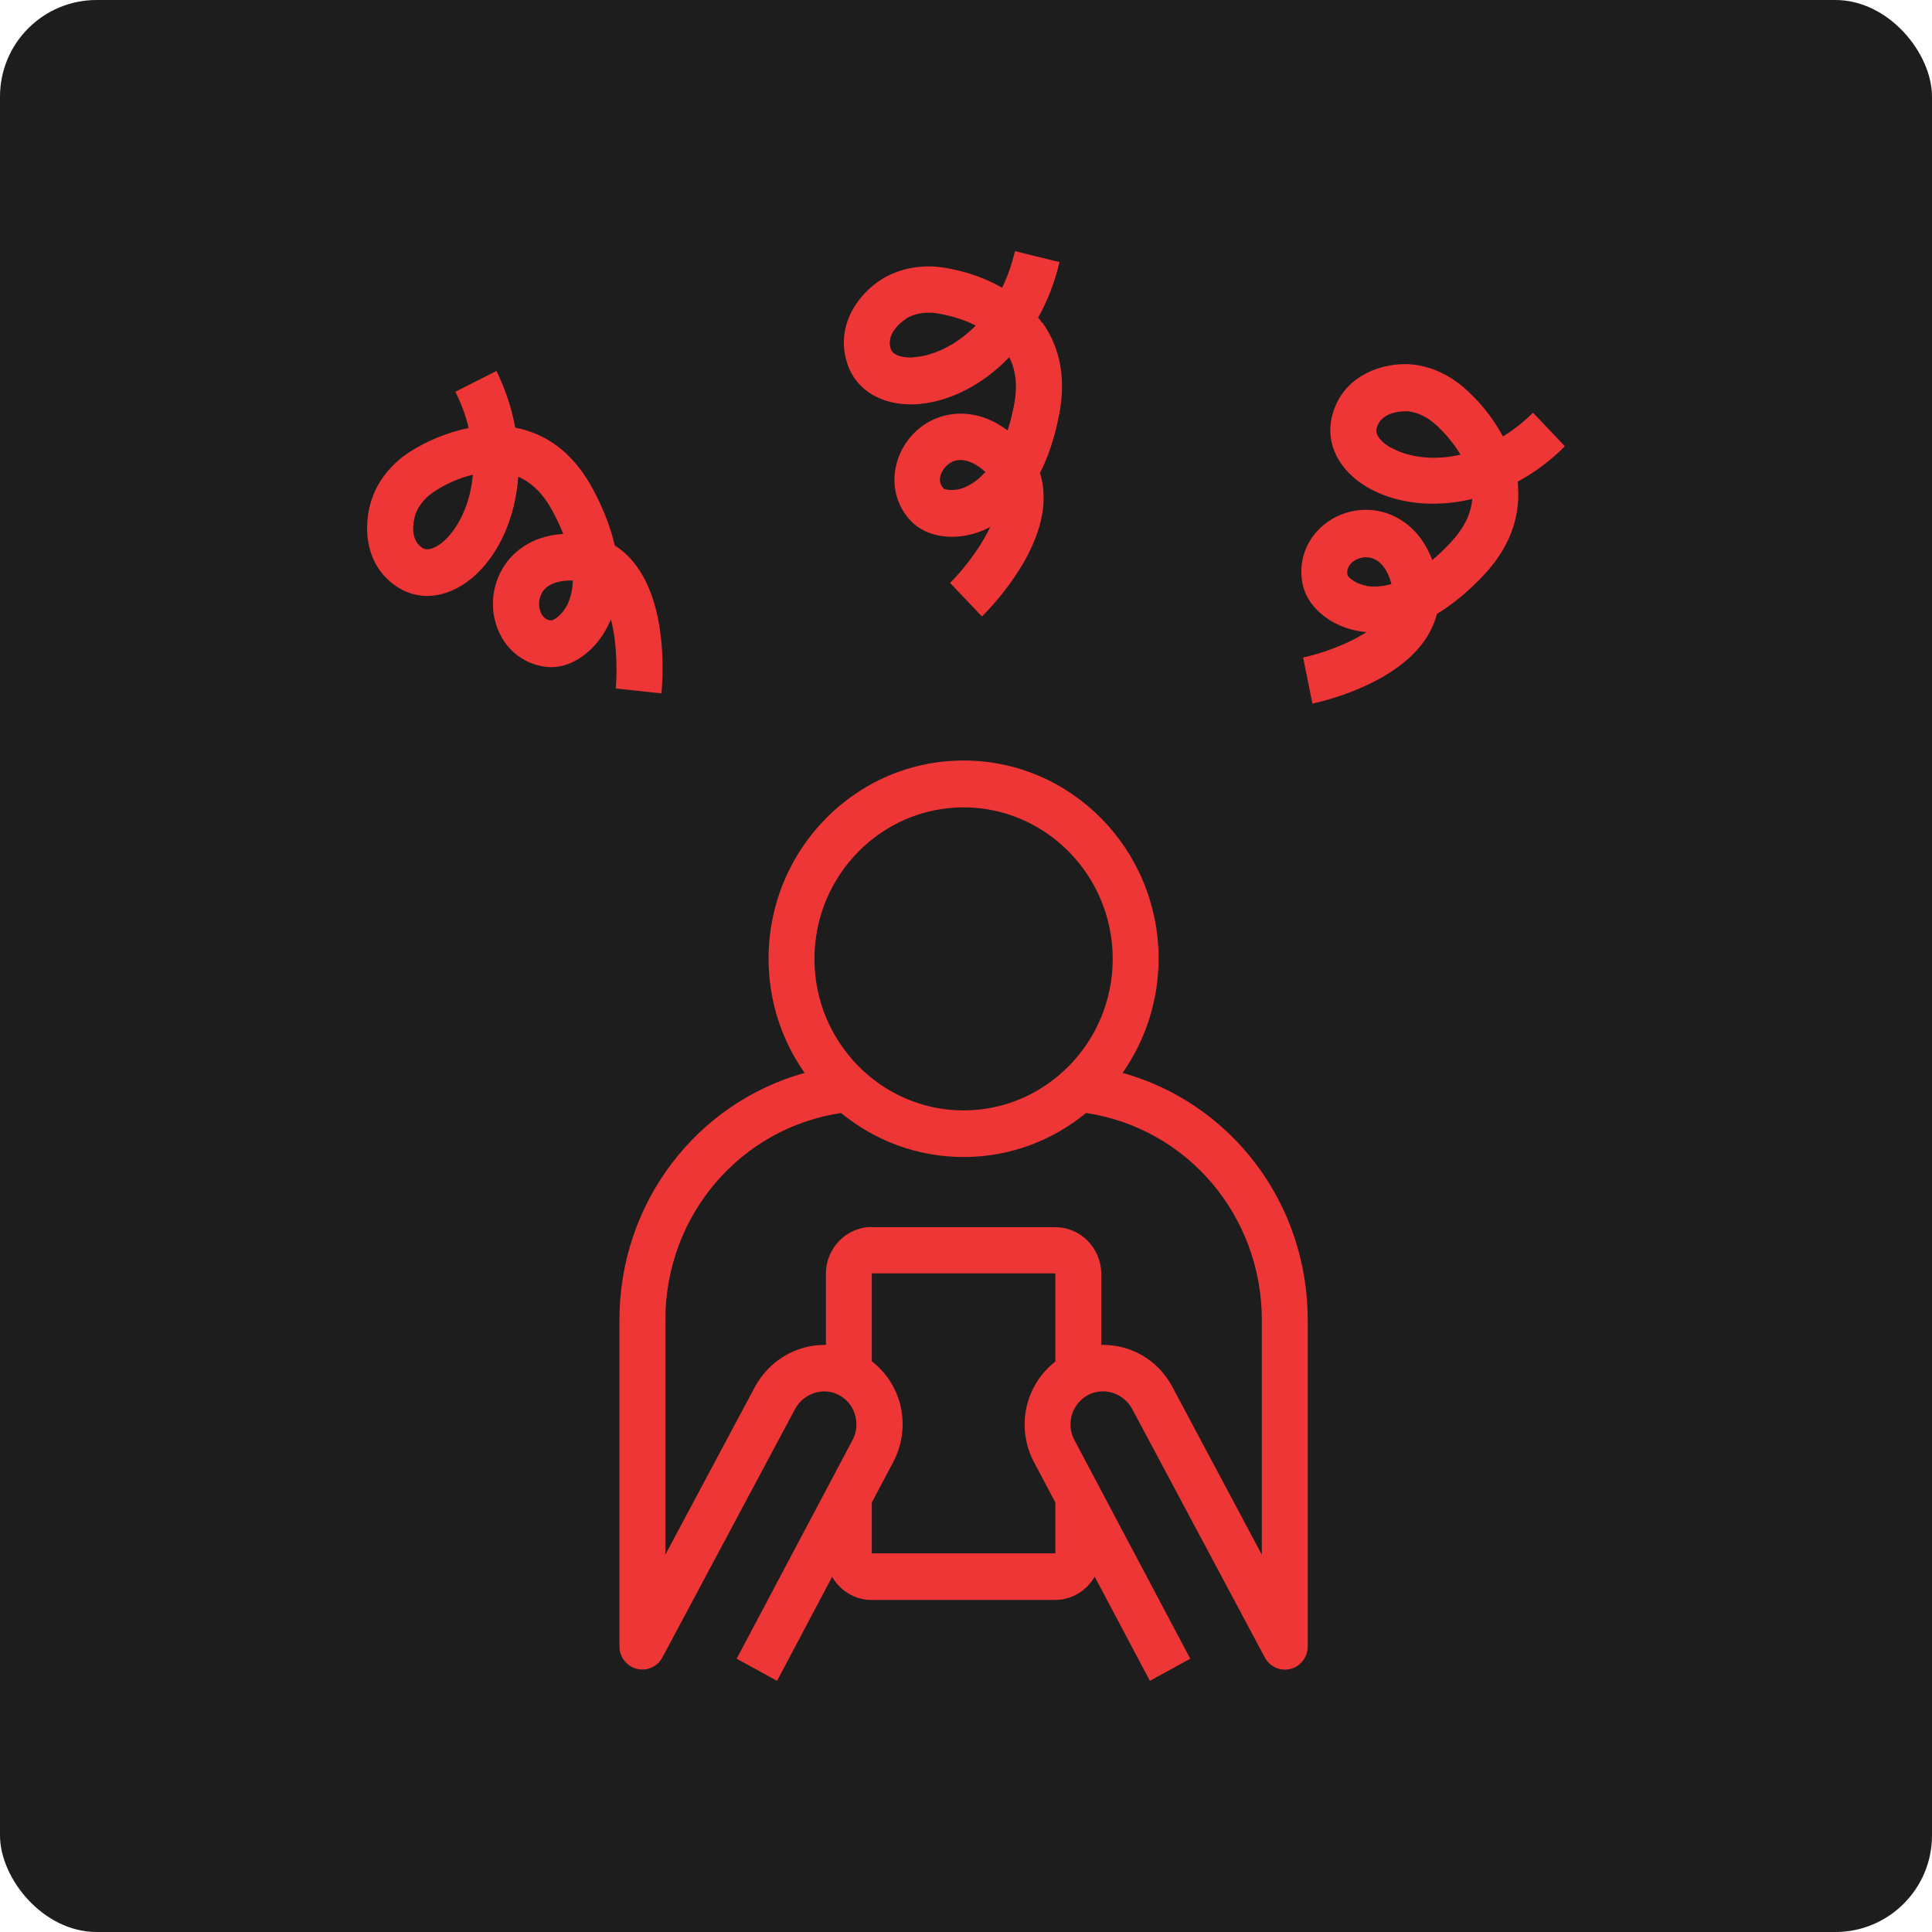
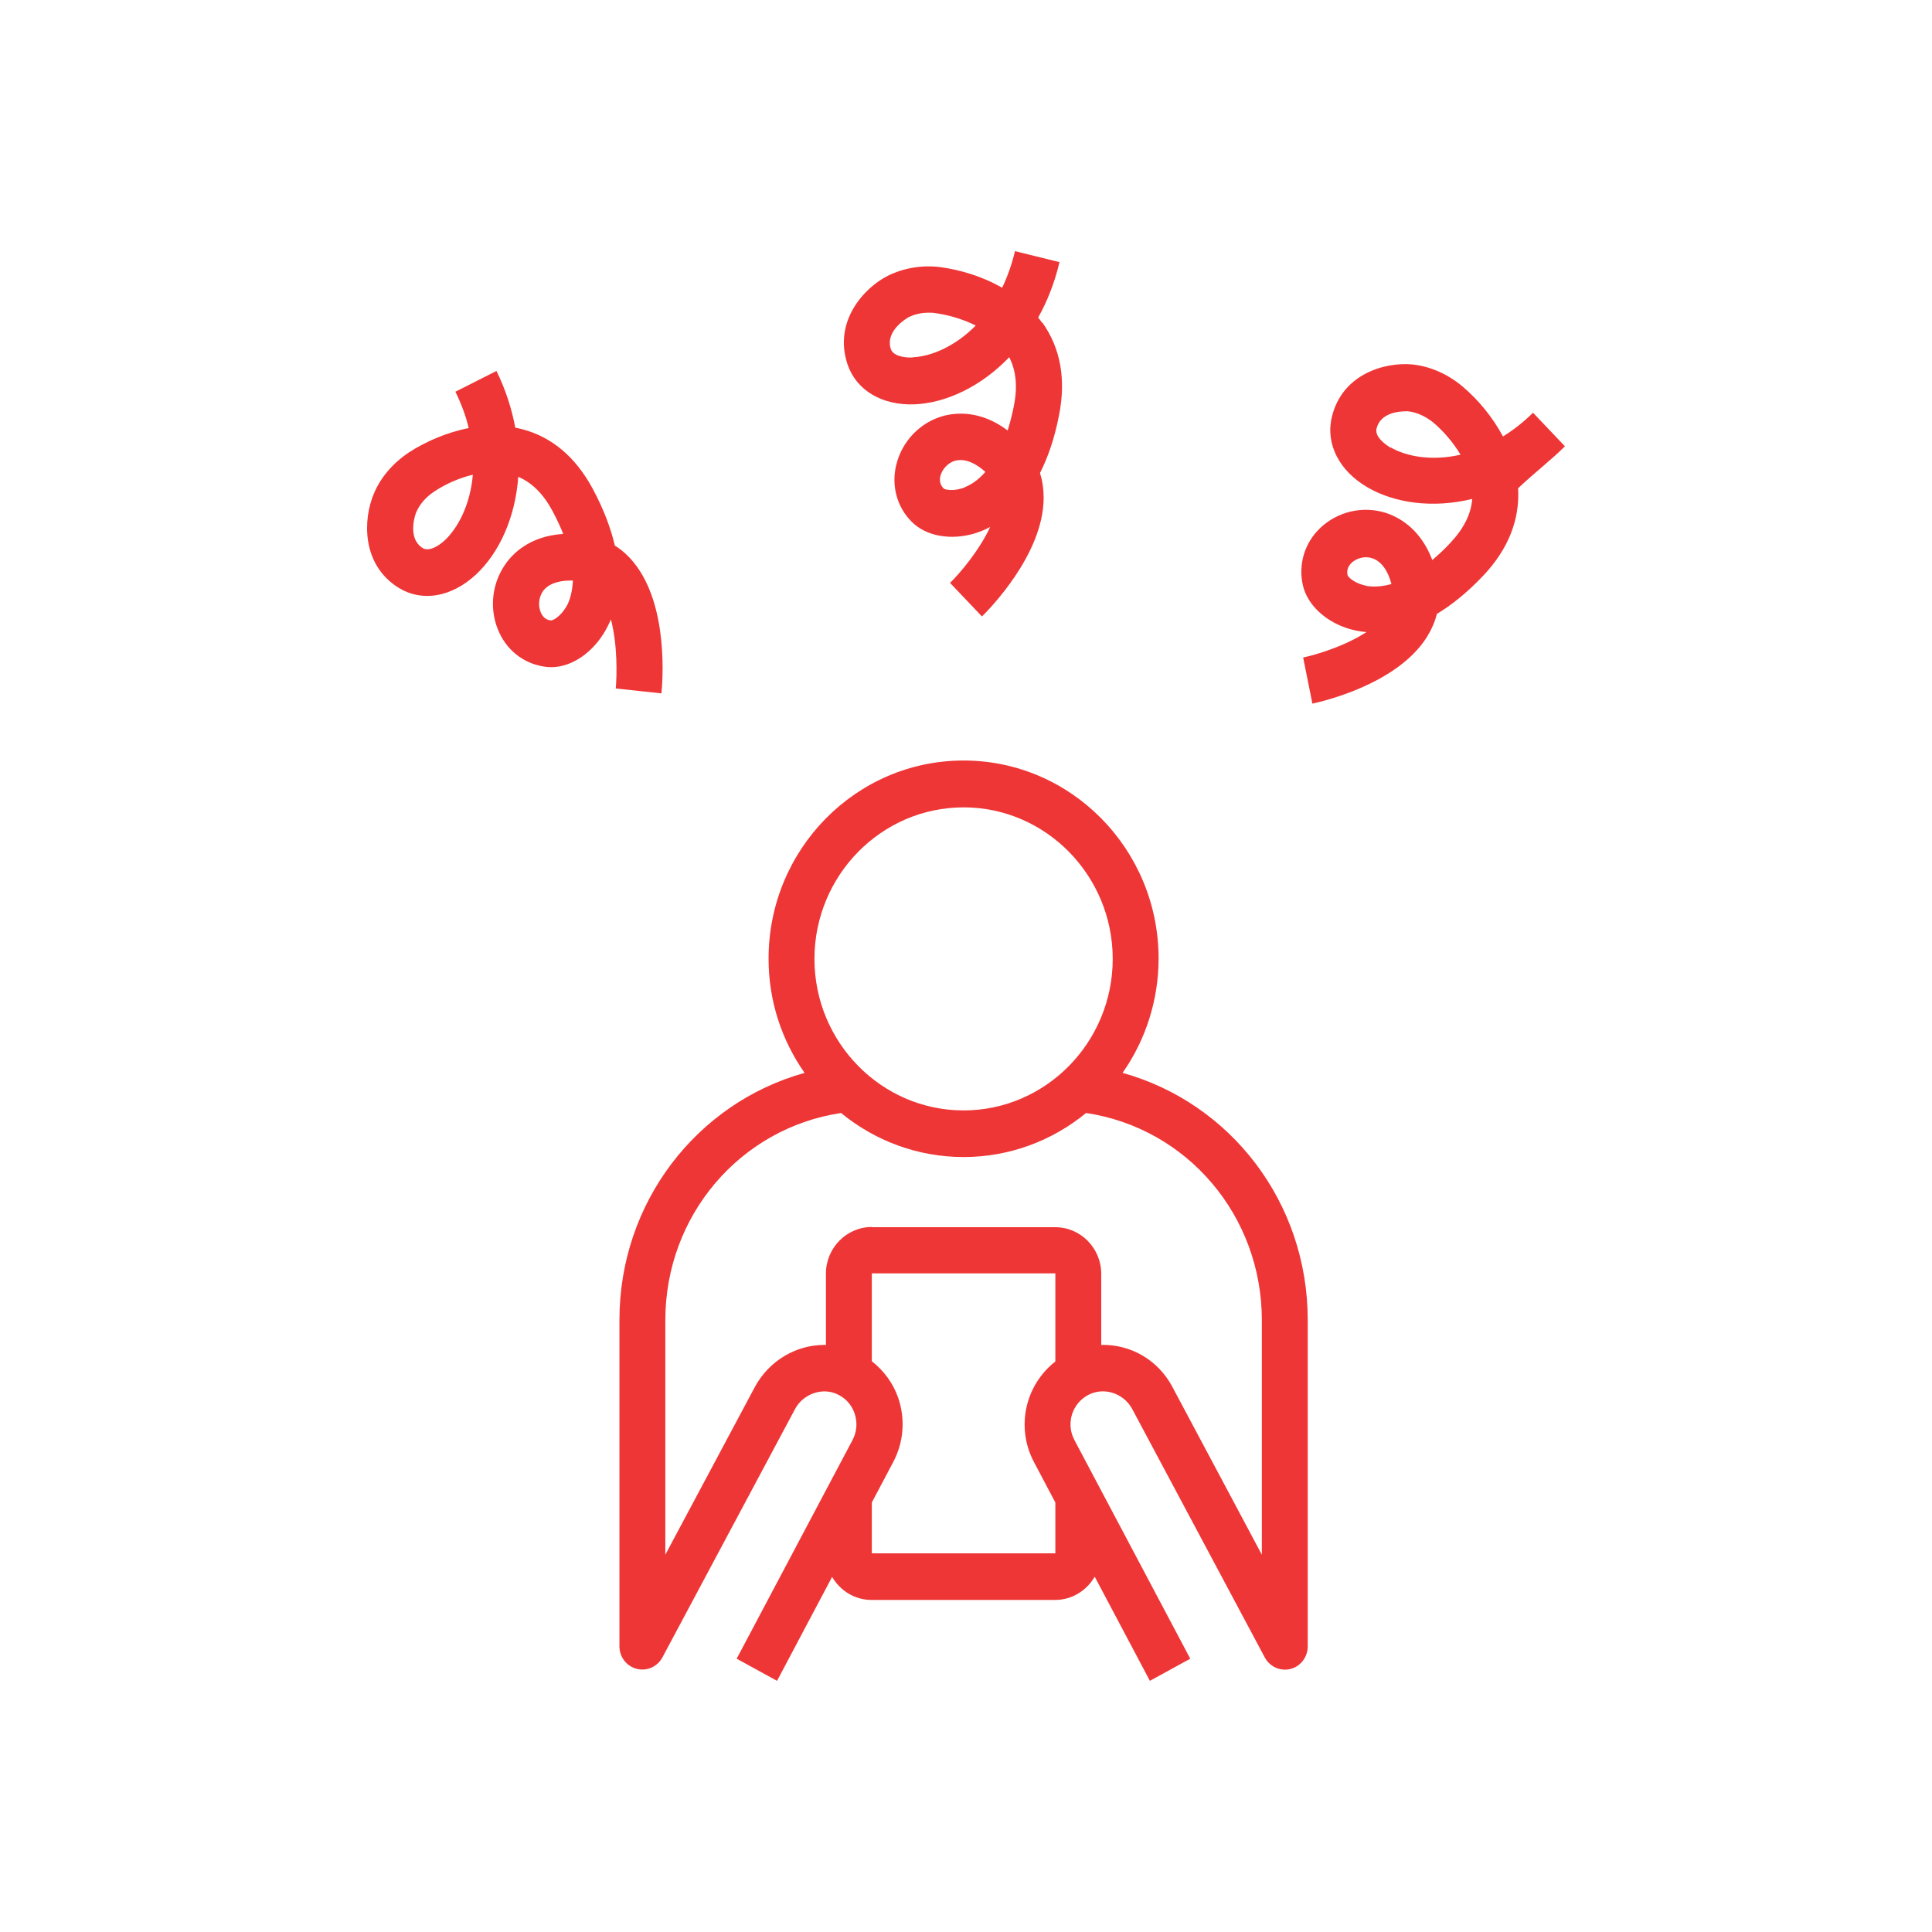
<svg xmlns="http://www.w3.org/2000/svg" width="100" height="100" viewBox="0 0 100 100" fill="none">
-   <rect width="100" height="100" rx="5" fill="#1D1D1D" />
-   <path d="M67.925 36.42C68.365 36.323 72.284 35.455 73.851 32.981C74.089 32.595 74.267 32.197 74.374 31.774C75.122 31.328 75.941 30.677 76.784 29.784C78.067 28.42 78.672 26.9 78.577 25.271C78.577 25.162 78.566 25.042 78.554 24.933C79.451 24.444 80.275 23.826 81 23.099L79.349 21.362C78.839 21.868 78.316 22.267 77.794 22.592C77.257 21.596 76.54 20.712 75.68 19.986C74.908 19.347 74.017 18.96 73.103 18.864C71.713 18.731 69.469 19.335 68.935 21.591C68.602 22.979 69.315 24.378 70.799 25.235C72.2 26.043 74.16 26.321 76.202 25.826C76.143 26.61 75.763 27.358 75.074 28.094C74.754 28.444 74.433 28.734 74.136 28.987C73.507 27.334 72.379 26.755 71.702 26.538C70.514 26.176 69.232 26.478 68.329 27.334C67.522 28.107 67.189 29.216 67.438 30.302C67.676 31.328 68.65 32.221 69.909 32.571C70.134 32.631 70.407 32.691 70.728 32.716C69.6 33.452 68.103 33.898 67.45 34.031L67.925 36.396V36.42ZM71.975 23.172C71.571 22.93 71.155 22.544 71.25 22.182C71.452 21.35 72.438 21.289 72.77 21.289H72.877C73.329 21.337 73.78 21.543 74.184 21.868C74.659 22.267 75.193 22.858 75.597 23.534C74.089 23.883 72.77 23.618 71.987 23.16L71.975 23.172ZM70.716 30.314C70.11 30.206 69.79 29.868 69.754 29.784C69.73 29.687 69.671 29.41 69.956 29.132C70.163 28.948 70.429 28.845 70.704 28.843C70.799 28.843 70.906 28.855 71.013 28.891C71.476 29.035 71.832 29.506 72.022 30.23C71.464 30.387 71.013 30.375 70.716 30.327V30.314ZM34.235 35.889C34.283 35.431 34.651 31.376 32.798 29.108C32.513 28.758 32.193 28.468 31.824 28.239C31.622 27.37 31.266 26.393 30.684 25.307C29.794 23.654 28.559 22.604 26.991 22.206L26.671 22.134C26.492 21.181 26.184 20.191 25.697 19.202L23.571 20.276C23.892 20.927 24.117 21.555 24.26 22.158C23.084 22.387 21.992 22.882 21.172 23.413C20.341 23.968 19.7 24.704 19.343 25.573C18.797 26.864 18.69 29.229 20.65 30.435C21.861 31.171 23.381 30.906 24.64 29.735C25.827 28.625 26.671 26.815 26.825 24.68C27.537 24.981 28.131 25.573 28.606 26.465C28.832 26.888 29.01 27.274 29.152 27.636C27.419 27.744 26.516 28.662 26.124 29.253C25.424 30.29 25.317 31.63 25.851 32.764C26.326 33.777 27.264 34.429 28.357 34.526C29.402 34.61 30.518 33.934 31.231 32.812C31.361 32.607 31.492 32.354 31.622 32.064C31.967 33.379 31.931 34.96 31.872 35.636L34.235 35.889ZM23.025 27.962C22.68 28.288 22.194 28.553 21.885 28.372C21.03 27.841 21.529 26.538 21.54 26.526C21.718 26.104 22.039 25.73 22.479 25.44C23.001 25.09 23.714 24.752 24.474 24.571C24.343 26.14 23.69 27.334 23.037 27.95L23.025 27.962ZM29.343 31.34C29.046 31.895 28.642 32.1 28.547 32.112C28.452 32.112 28.167 32.088 28.001 31.726C27.924 31.55 27.892 31.358 27.906 31.167C27.921 30.975 27.982 30.79 28.084 30.628C28.333 30.254 28.844 30.049 29.521 30.049H29.651C29.628 30.652 29.485 31.075 29.343 31.352V31.34ZM53.936 16.704C53.877 16.608 53.806 16.523 53.734 16.439C54.209 15.594 54.589 14.629 54.839 13.567L52.535 13C52.369 13.7 52.143 14.327 51.87 14.894C50.825 14.291 49.673 13.965 48.711 13.832C47.749 13.7 46.764 13.869 45.944 14.279C44.709 14.906 43.13 16.644 43.866 18.852C44.317 20.203 45.659 21 47.357 20.927C48.961 20.855 50.766 20.022 52.238 18.49C52.594 19.19 52.677 20.022 52.476 21.024C52.38 21.494 52.274 21.905 52.155 22.279C50.754 21.229 49.495 21.35 48.818 21.531C48.232 21.695 47.7 22.013 47.274 22.454C46.849 22.895 46.545 23.442 46.395 24.04C46.122 25.126 46.419 26.248 47.203 27.02C47.939 27.757 49.234 27.986 50.48 27.6C50.706 27.527 50.967 27.431 51.252 27.274C50.682 28.505 49.661 29.699 49.174 30.17L50.825 31.907C51.145 31.593 54.008 28.722 54.019 25.778C54.019 25.319 53.96 24.897 53.829 24.487C54.233 23.69 54.578 22.713 54.815 21.494C55.183 19.648 54.898 18.032 53.96 16.704H53.936ZM47.25 18.502C46.787 18.526 46.229 18.418 46.11 18.068C45.79 17.102 47.001 16.439 47.013 16.427C47.322 16.27 47.678 16.185 48.058 16.185C48.177 16.185 48.295 16.185 48.426 16.209C49.044 16.294 49.804 16.499 50.504 16.849C49.412 17.959 48.153 18.454 47.262 18.49L47.25 18.502ZM49.946 25.223C49.376 25.452 48.925 25.343 48.854 25.295C48.782 25.223 48.581 25.018 48.675 24.631C48.759 24.33 49.02 23.968 49.435 23.847C49.531 23.823 49.614 23.811 49.721 23.811C50.112 23.811 50.564 24.028 51.003 24.426C50.611 24.873 50.231 25.102 49.946 25.211V25.223ZM56.667 81.619L59.518 87L61.608 85.854L55.611 74.536C55.48 74.283 55.409 74.017 55.409 73.728C55.409 73.04 55.812 72.424 56.442 72.147C57.237 71.809 58.164 72.147 58.591 72.907L65.467 85.793C65.728 86.276 66.275 86.517 66.797 86.385C67.32 86.252 67.688 85.769 67.688 85.214V68.322C67.688 62.241 63.698 57.089 58.104 55.532C59.315 53.806 59.966 51.739 59.969 49.62C59.969 43.961 55.444 39.364 49.875 39.364C44.305 39.364 39.781 43.961 39.781 49.62C39.781 51.828 40.47 53.855 41.645 55.532C36.064 57.089 32.062 62.241 32.062 68.322V85.214C32.062 85.481 32.15 85.74 32.311 85.951C32.472 86.161 32.697 86.311 32.952 86.378C33.206 86.444 33.474 86.422 33.715 86.317C33.956 86.211 34.156 86.027 34.283 85.793L41.158 72.919C41.574 72.159 42.524 71.809 43.296 72.147C43.747 72.34 44.08 72.702 44.234 73.16C44.389 73.619 44.353 74.114 44.127 74.536L38.13 85.854L40.22 87L43.07 81.619C43.486 82.331 44.234 82.813 45.113 82.813H54.613C55.48 82.813 56.24 82.331 56.656 81.619H56.667ZM49.875 41.789C54.126 41.789 57.594 45.312 57.594 49.632C57.594 53.952 54.126 57.475 49.875 57.475C45.623 57.475 42.156 53.952 42.156 49.632C42.156 45.312 45.623 41.789 49.875 41.789ZM54.625 70.47C53.639 71.242 53.034 72.436 53.034 73.728C53.034 74.427 53.2 75.079 53.521 75.682L54.625 77.77V80.4H45.125V77.77L46.229 75.682C46.775 74.657 46.87 73.45 46.49 72.352C46.229 71.592 45.742 70.94 45.125 70.458V65.909H54.625V70.458V70.47ZM45.125 63.508C43.819 63.508 42.75 64.594 42.75 65.921V69.613H42.667C41.182 69.613 39.805 70.446 39.08 71.773L34.437 80.472V68.334C34.437 62.904 38.32 58.392 43.533 57.608C45.267 59.031 47.476 59.888 49.875 59.888C52.274 59.888 54.483 59.031 56.216 57.608C61.441 58.392 65.313 62.916 65.313 68.334V80.472L60.669 71.761C60.312 71.094 59.78 70.54 59.133 70.161C58.485 69.782 57.747 69.593 57 69.613V65.933C57 64.606 55.931 63.52 54.625 63.52H45.125V63.508Z" fill="#EF3636" />
+   <path d="M67.925 36.42C68.365 36.323 72.284 35.455 73.851 32.981C74.089 32.595 74.267 32.197 74.374 31.774C75.122 31.328 75.941 30.677 76.784 29.784C78.067 28.42 78.672 26.9 78.577 25.271C79.451 24.444 80.275 23.826 81 23.099L79.349 21.362C78.839 21.868 78.316 22.267 77.794 22.592C77.257 21.596 76.54 20.712 75.68 19.986C74.908 19.347 74.017 18.96 73.103 18.864C71.713 18.731 69.469 19.335 68.935 21.591C68.602 22.979 69.315 24.378 70.799 25.235C72.2 26.043 74.16 26.321 76.202 25.826C76.143 26.61 75.763 27.358 75.074 28.094C74.754 28.444 74.433 28.734 74.136 28.987C73.507 27.334 72.379 26.755 71.702 26.538C70.514 26.176 69.232 26.478 68.329 27.334C67.522 28.107 67.189 29.216 67.438 30.302C67.676 31.328 68.65 32.221 69.909 32.571C70.134 32.631 70.407 32.691 70.728 32.716C69.6 33.452 68.103 33.898 67.45 34.031L67.925 36.396V36.42ZM71.975 23.172C71.571 22.93 71.155 22.544 71.25 22.182C71.452 21.35 72.438 21.289 72.77 21.289H72.877C73.329 21.337 73.78 21.543 74.184 21.868C74.659 22.267 75.193 22.858 75.597 23.534C74.089 23.883 72.77 23.618 71.987 23.16L71.975 23.172ZM70.716 30.314C70.11 30.206 69.79 29.868 69.754 29.784C69.73 29.687 69.671 29.41 69.956 29.132C70.163 28.948 70.429 28.845 70.704 28.843C70.799 28.843 70.906 28.855 71.013 28.891C71.476 29.035 71.832 29.506 72.022 30.23C71.464 30.387 71.013 30.375 70.716 30.327V30.314ZM34.235 35.889C34.283 35.431 34.651 31.376 32.798 29.108C32.513 28.758 32.193 28.468 31.824 28.239C31.622 27.37 31.266 26.393 30.684 25.307C29.794 23.654 28.559 22.604 26.991 22.206L26.671 22.134C26.492 21.181 26.184 20.191 25.697 19.202L23.571 20.276C23.892 20.927 24.117 21.555 24.26 22.158C23.084 22.387 21.992 22.882 21.172 23.413C20.341 23.968 19.7 24.704 19.343 25.573C18.797 26.864 18.69 29.229 20.65 30.435C21.861 31.171 23.381 30.906 24.64 29.735C25.827 28.625 26.671 26.815 26.825 24.68C27.537 24.981 28.131 25.573 28.606 26.465C28.832 26.888 29.01 27.274 29.152 27.636C27.419 27.744 26.516 28.662 26.124 29.253C25.424 30.29 25.317 31.63 25.851 32.764C26.326 33.777 27.264 34.429 28.357 34.526C29.402 34.61 30.518 33.934 31.231 32.812C31.361 32.607 31.492 32.354 31.622 32.064C31.967 33.379 31.931 34.96 31.872 35.636L34.235 35.889ZM23.025 27.962C22.68 28.288 22.194 28.553 21.885 28.372C21.03 27.841 21.529 26.538 21.54 26.526C21.718 26.104 22.039 25.73 22.479 25.44C23.001 25.09 23.714 24.752 24.474 24.571C24.343 26.14 23.69 27.334 23.037 27.95L23.025 27.962ZM29.343 31.34C29.046 31.895 28.642 32.1 28.547 32.112C28.452 32.112 28.167 32.088 28.001 31.726C27.924 31.55 27.892 31.358 27.906 31.167C27.921 30.975 27.982 30.79 28.084 30.628C28.333 30.254 28.844 30.049 29.521 30.049H29.651C29.628 30.652 29.485 31.075 29.343 31.352V31.34ZM53.936 16.704C53.877 16.608 53.806 16.523 53.734 16.439C54.209 15.594 54.589 14.629 54.839 13.567L52.535 13C52.369 13.7 52.143 14.327 51.87 14.894C50.825 14.291 49.673 13.965 48.711 13.832C47.749 13.7 46.764 13.869 45.944 14.279C44.709 14.906 43.13 16.644 43.866 18.852C44.317 20.203 45.659 21 47.357 20.927C48.961 20.855 50.766 20.022 52.238 18.49C52.594 19.19 52.677 20.022 52.476 21.024C52.38 21.494 52.274 21.905 52.155 22.279C50.754 21.229 49.495 21.35 48.818 21.531C48.232 21.695 47.7 22.013 47.274 22.454C46.849 22.895 46.545 23.442 46.395 24.04C46.122 25.126 46.419 26.248 47.203 27.02C47.939 27.757 49.234 27.986 50.48 27.6C50.706 27.527 50.967 27.431 51.252 27.274C50.682 28.505 49.661 29.699 49.174 30.17L50.825 31.907C51.145 31.593 54.008 28.722 54.019 25.778C54.019 25.319 53.96 24.897 53.829 24.487C54.233 23.69 54.578 22.713 54.815 21.494C55.183 19.648 54.898 18.032 53.96 16.704H53.936ZM47.25 18.502C46.787 18.526 46.229 18.418 46.11 18.068C45.79 17.102 47.001 16.439 47.013 16.427C47.322 16.27 47.678 16.185 48.058 16.185C48.177 16.185 48.295 16.185 48.426 16.209C49.044 16.294 49.804 16.499 50.504 16.849C49.412 17.959 48.153 18.454 47.262 18.49L47.25 18.502ZM49.946 25.223C49.376 25.452 48.925 25.343 48.854 25.295C48.782 25.223 48.581 25.018 48.675 24.631C48.759 24.33 49.02 23.968 49.435 23.847C49.531 23.823 49.614 23.811 49.721 23.811C50.112 23.811 50.564 24.028 51.003 24.426C50.611 24.873 50.231 25.102 49.946 25.211V25.223ZM56.667 81.619L59.518 87L61.608 85.854L55.611 74.536C55.48 74.283 55.409 74.017 55.409 73.728C55.409 73.04 55.812 72.424 56.442 72.147C57.237 71.809 58.164 72.147 58.591 72.907L65.467 85.793C65.728 86.276 66.275 86.517 66.797 86.385C67.32 86.252 67.688 85.769 67.688 85.214V68.322C67.688 62.241 63.698 57.089 58.104 55.532C59.315 53.806 59.966 51.739 59.969 49.62C59.969 43.961 55.444 39.364 49.875 39.364C44.305 39.364 39.781 43.961 39.781 49.62C39.781 51.828 40.47 53.855 41.645 55.532C36.064 57.089 32.062 62.241 32.062 68.322V85.214C32.062 85.481 32.15 85.74 32.311 85.951C32.472 86.161 32.697 86.311 32.952 86.378C33.206 86.444 33.474 86.422 33.715 86.317C33.956 86.211 34.156 86.027 34.283 85.793L41.158 72.919C41.574 72.159 42.524 71.809 43.296 72.147C43.747 72.34 44.08 72.702 44.234 73.16C44.389 73.619 44.353 74.114 44.127 74.536L38.13 85.854L40.22 87L43.07 81.619C43.486 82.331 44.234 82.813 45.113 82.813H54.613C55.48 82.813 56.24 82.331 56.656 81.619H56.667ZM49.875 41.789C54.126 41.789 57.594 45.312 57.594 49.632C57.594 53.952 54.126 57.475 49.875 57.475C45.623 57.475 42.156 53.952 42.156 49.632C42.156 45.312 45.623 41.789 49.875 41.789ZM54.625 70.47C53.639 71.242 53.034 72.436 53.034 73.728C53.034 74.427 53.2 75.079 53.521 75.682L54.625 77.77V80.4H45.125V77.77L46.229 75.682C46.775 74.657 46.87 73.45 46.49 72.352C46.229 71.592 45.742 70.94 45.125 70.458V65.909H54.625V70.458V70.47ZM45.125 63.508C43.819 63.508 42.75 64.594 42.75 65.921V69.613H42.667C41.182 69.613 39.805 70.446 39.08 71.773L34.437 80.472V68.334C34.437 62.904 38.32 58.392 43.533 57.608C45.267 59.031 47.476 59.888 49.875 59.888C52.274 59.888 54.483 59.031 56.216 57.608C61.441 58.392 65.313 62.916 65.313 68.334V80.472L60.669 71.761C60.312 71.094 59.78 70.54 59.133 70.161C58.485 69.782 57.747 69.593 57 69.613V65.933C57 64.606 55.931 63.52 54.625 63.52H45.125V63.508Z" fill="#EF3636" />
</svg>